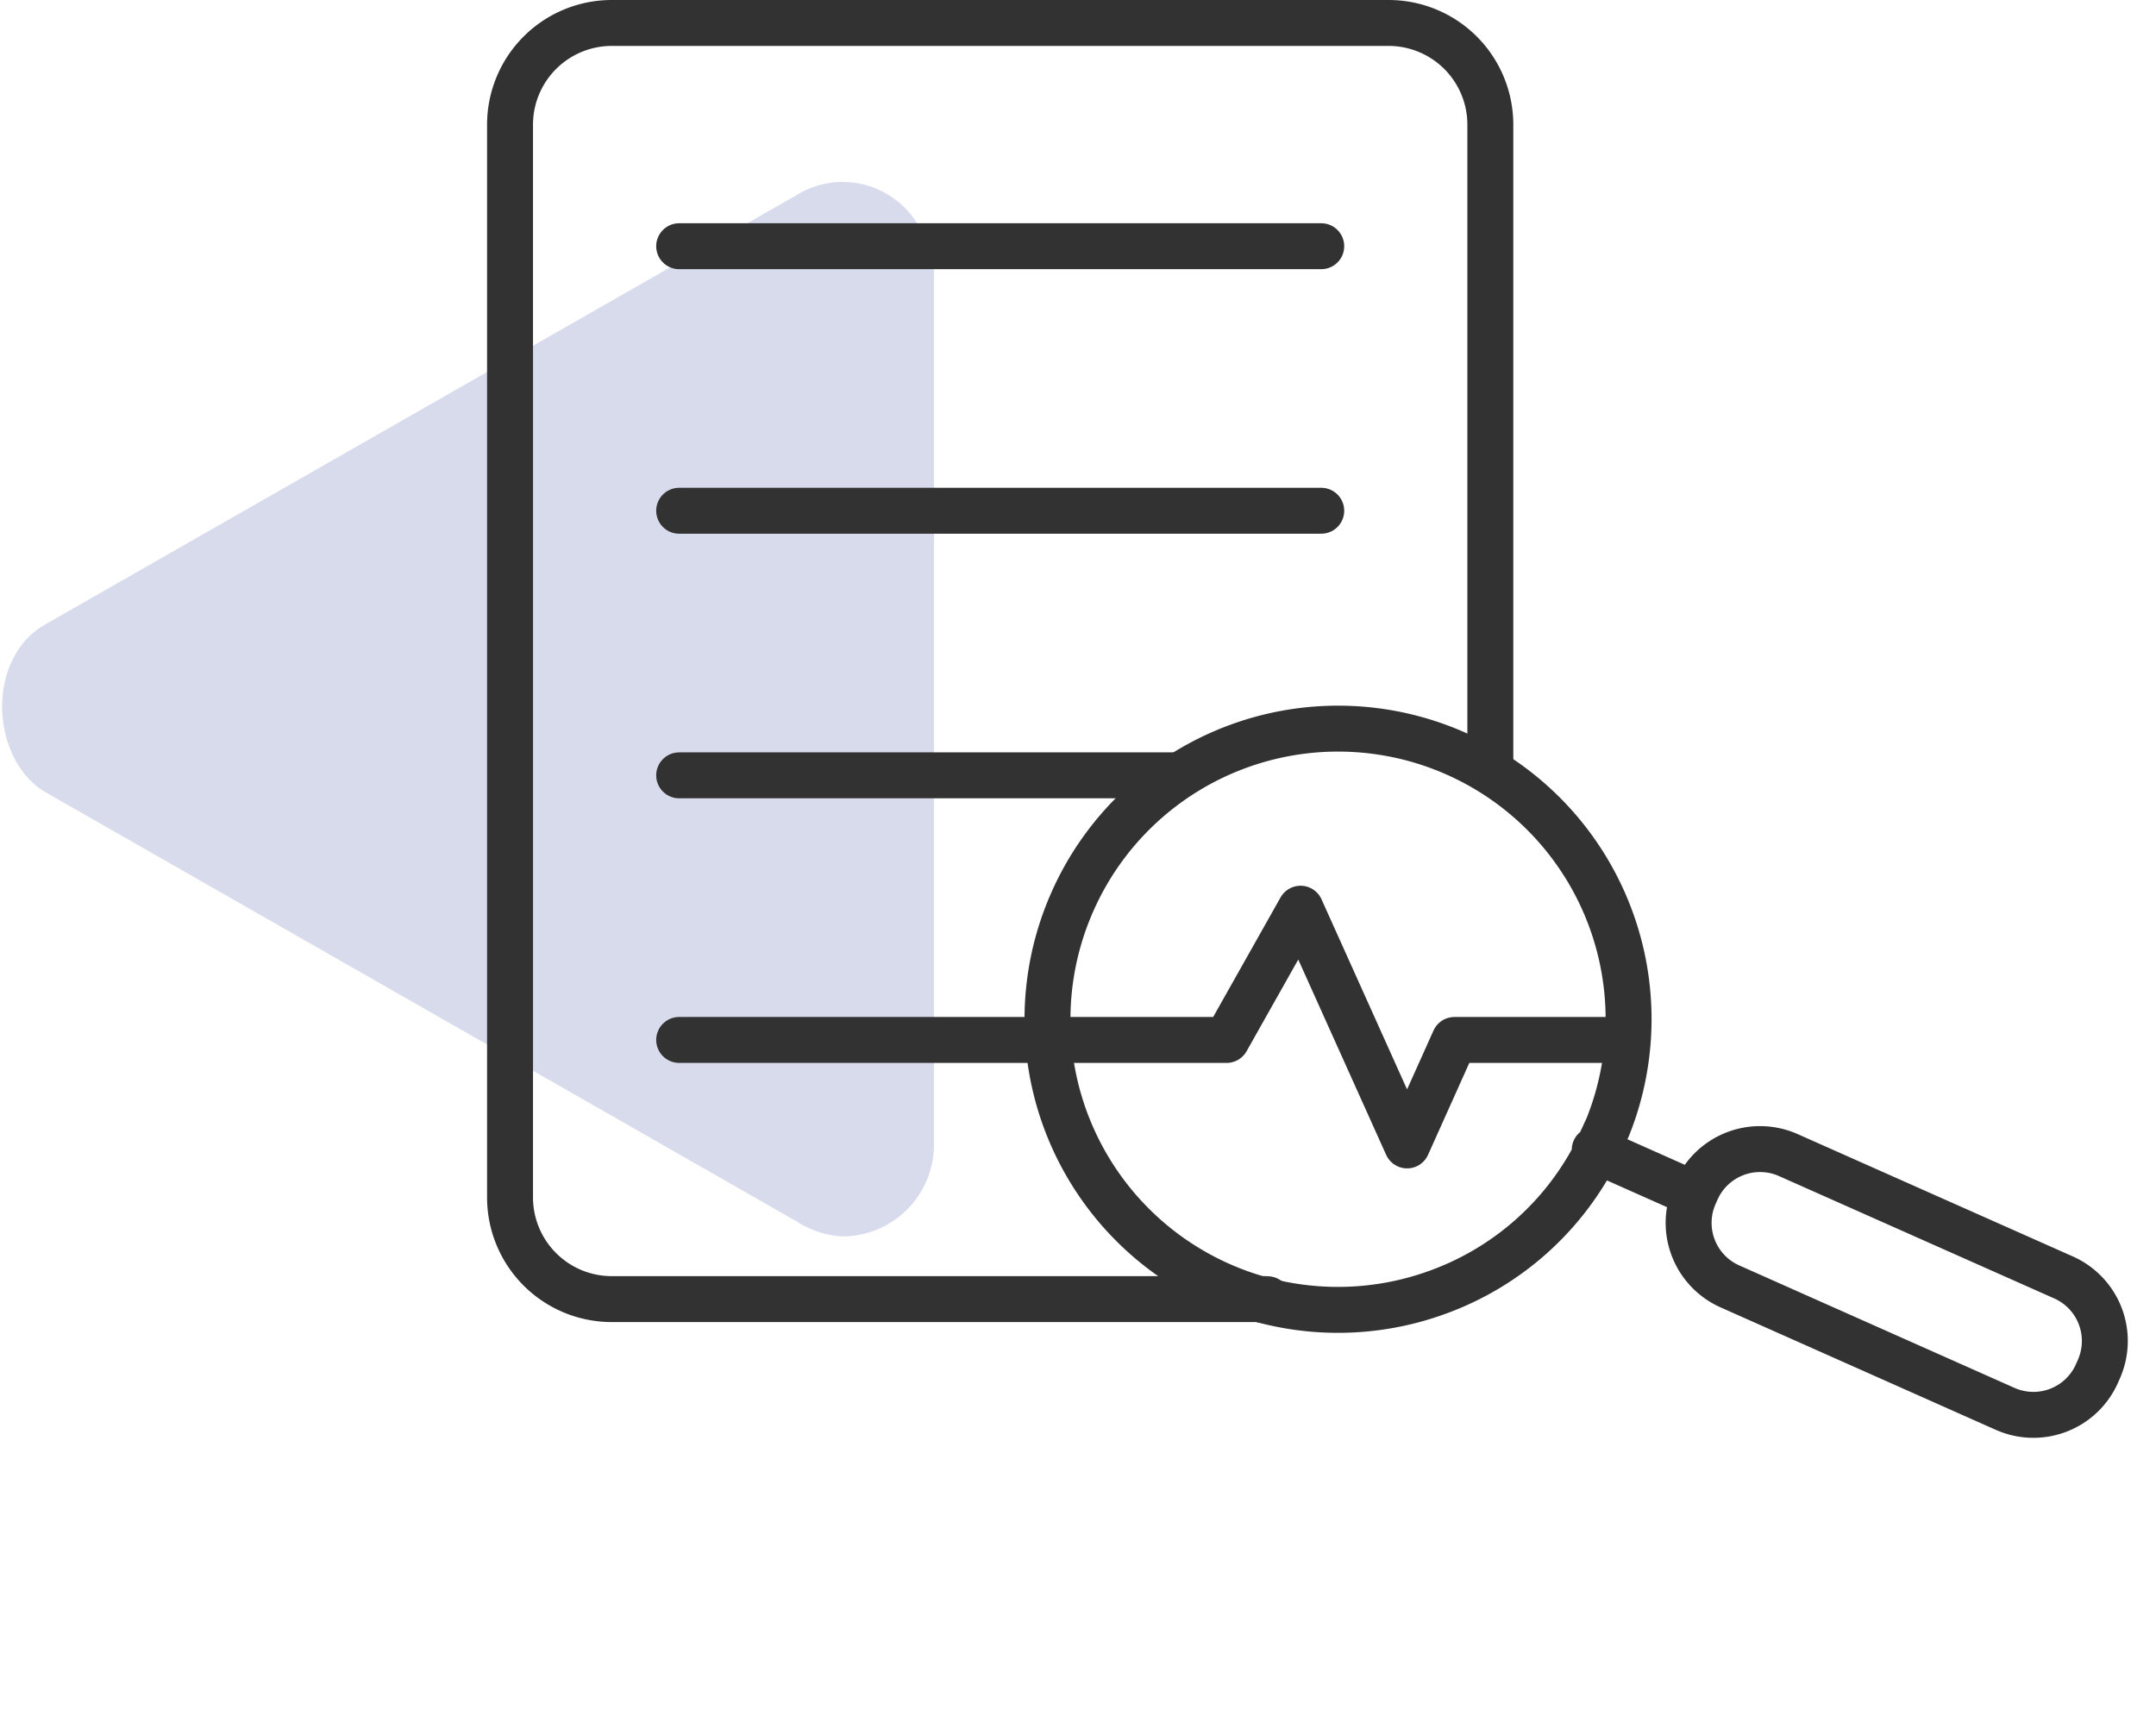
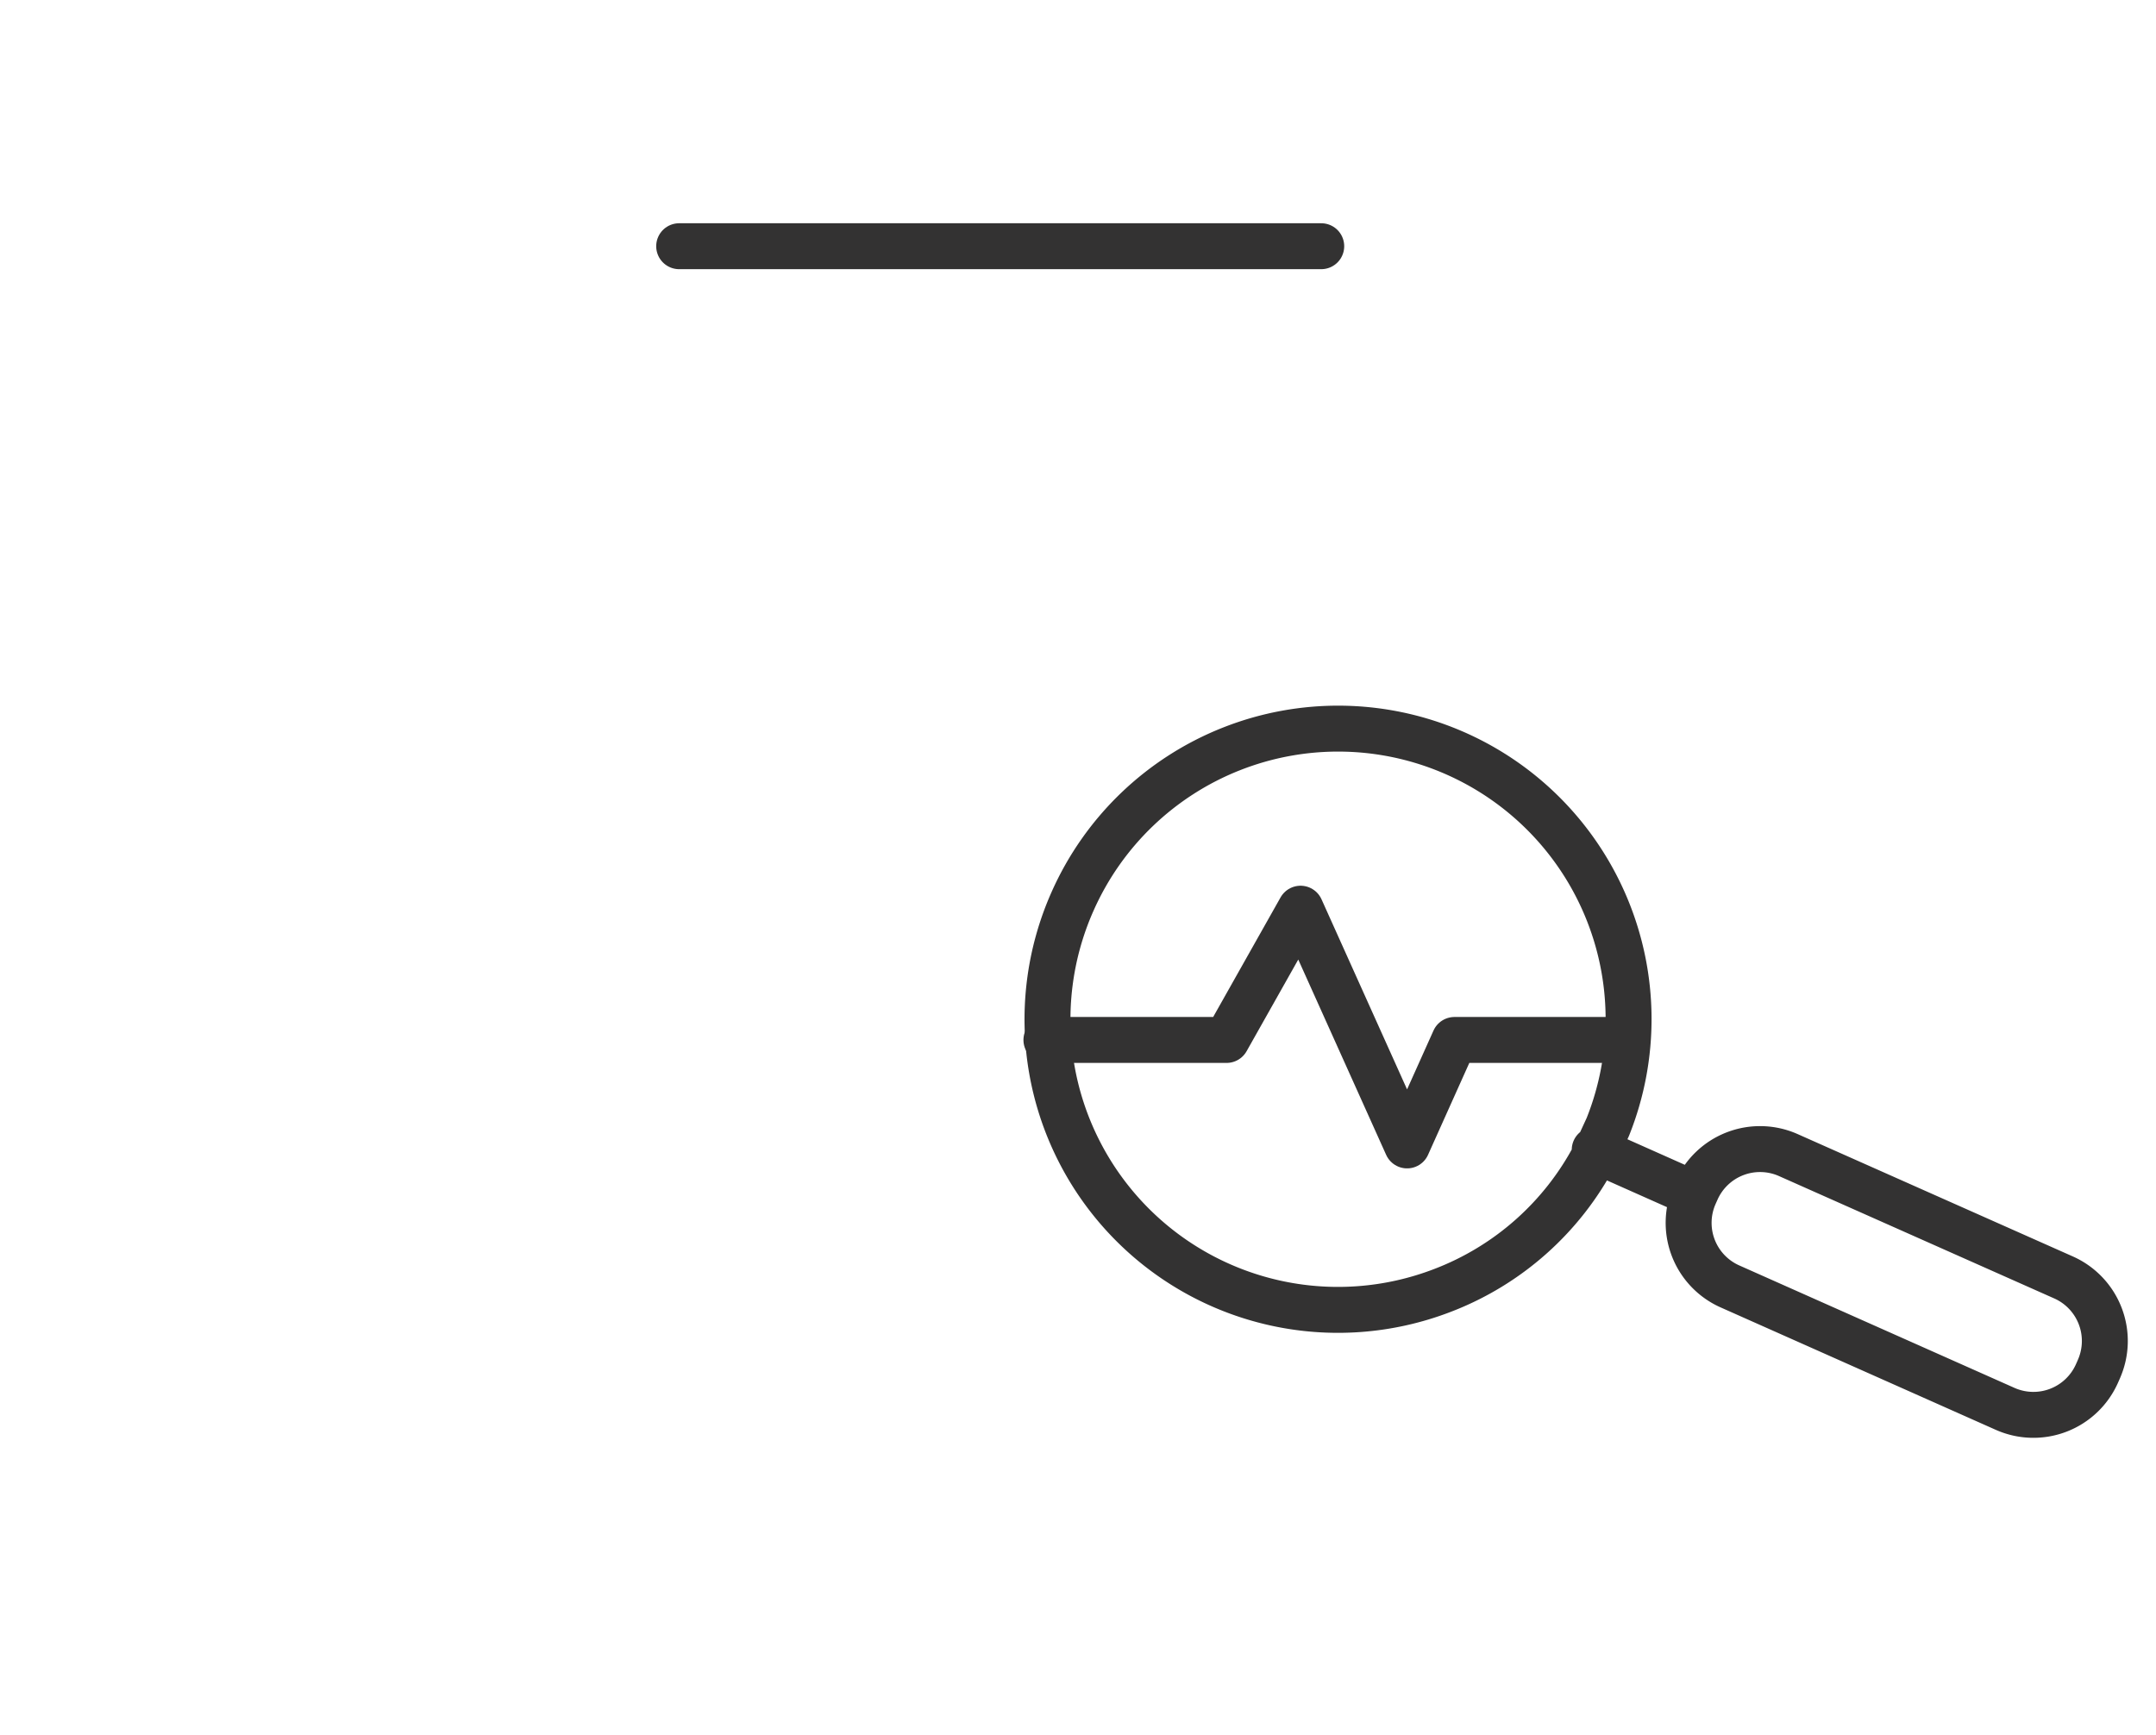
<svg xmlns="http://www.w3.org/2000/svg" width="140.814" height="113.315" viewBox="0 0 140.814 113.315">
  <defs>
    <clipPath id="clip-path">
      <rect id="Rectangle_366" data-name="Rectangle 366" width="61" height="69" transform="translate(0 30)" fill="none" />
    </clipPath>
  </defs>
  <g id="Group_1153" data-name="Group 1153" transform="translate(-1497.188 -1190.93)">
    <g id="Group_1103" data-name="Group 1103" transform="translate(1497.188 1172.691)" opacity="0.25" style="isolation: isolate">
      <g id="Group_796" data-name="Group 796">
        <g id="Group_795" data-name="Group 795" clip-path="url(#clip-path)">
-           <path id="Path_1279" data-name="Path 1279" d="M3,70C.136,68.333-.667,63.864,1,61a5.121,5.121,0,0,1,2-2L52,31a5.716,5.716,0,0,1,8,2,6.151,6.151,0,0,1,1,3V93a6,6,0,0,1-6,6,6.151,6.151,0,0,1-3-1Z" fill="#606eb4" />
-         </g>
+           </g>
      </g>
    </g>
    <line id="Line_484" data-name="Line 484" x2="41.936" transform="translate(1541.546 1207.012)" fill="none" stroke="#333232" stroke-linecap="round" stroke-miterlimit="10" stroke-width="3" />
-     <line id="Line_485" data-name="Line 485" x2="41.936" transform="translate(1541.546 1224.291)" fill="none" stroke="#333232" stroke-linecap="round" stroke-miterlimit="10" stroke-width="3" />
-     <line id="Line_486" data-name="Line 486" x2="32.444" transform="translate(1541.546 1241.574)" fill="none" stroke="#333232" stroke-linecap="round" stroke-miterlimit="10" stroke-width="3" />
-     <line id="Line_487" data-name="Line 487" x2="23.987" transform="translate(1541.546 1258.857)" fill="none" stroke="#333232" stroke-linecap="round" stroke-miterlimit="10" stroke-width="3" />
-     <path id="Path_1639" data-name="Path 1639" d="M91.312,90.855c-.542.143.587,0,0,0H48.644A6.644,6.644,0,0,1,42,84.21V14.144A6.645,6.645,0,0,1,48.644,7.5H99.382a6.644,6.644,0,0,1,6.644,6.644V56.27" transform="translate(1488.5 1184.93)" fill="none" stroke="#333232" stroke-width="3" />
    <path id="Path_1640" data-name="Path 1640" d="M32.91,31.845A18.972,18.972,0,0,0,5.557,5.557,18.973,18.973,0,0,0,18.973,37.946a18.832,18.832,0,0,0,12.485-4.687Zm-1.336,1.091,5.01,5.01m20.6,20.163-.238.238a4.541,4.541,0,0,1-6.4,0L36.608,44.415a4.542,4.542,0,0,1,0-6.4l.238-.238a4.542,4.542,0,0,1,6.4,0L57.183,51.7A4.542,4.542,0,0,1,57.183,58.108Z" transform="translate(1560.063 1246.602) rotate(-21)" fill="none" stroke="#333232" stroke-linecap="round" stroke-linejoin="round" stroke-miterlimit="10" stroke-width="3" />
    <path id="Path_1641" data-name="Path 1641" d="M-12168.5-17828.105h11.767l4.832-8.574,6.958,15.463,3.093-6.889h11.21" transform="translate(13734.032 19086.963)" fill="none" stroke="#333232" stroke-linecap="round" stroke-linejoin="round" stroke-width="3" />
  </g>
</svg>